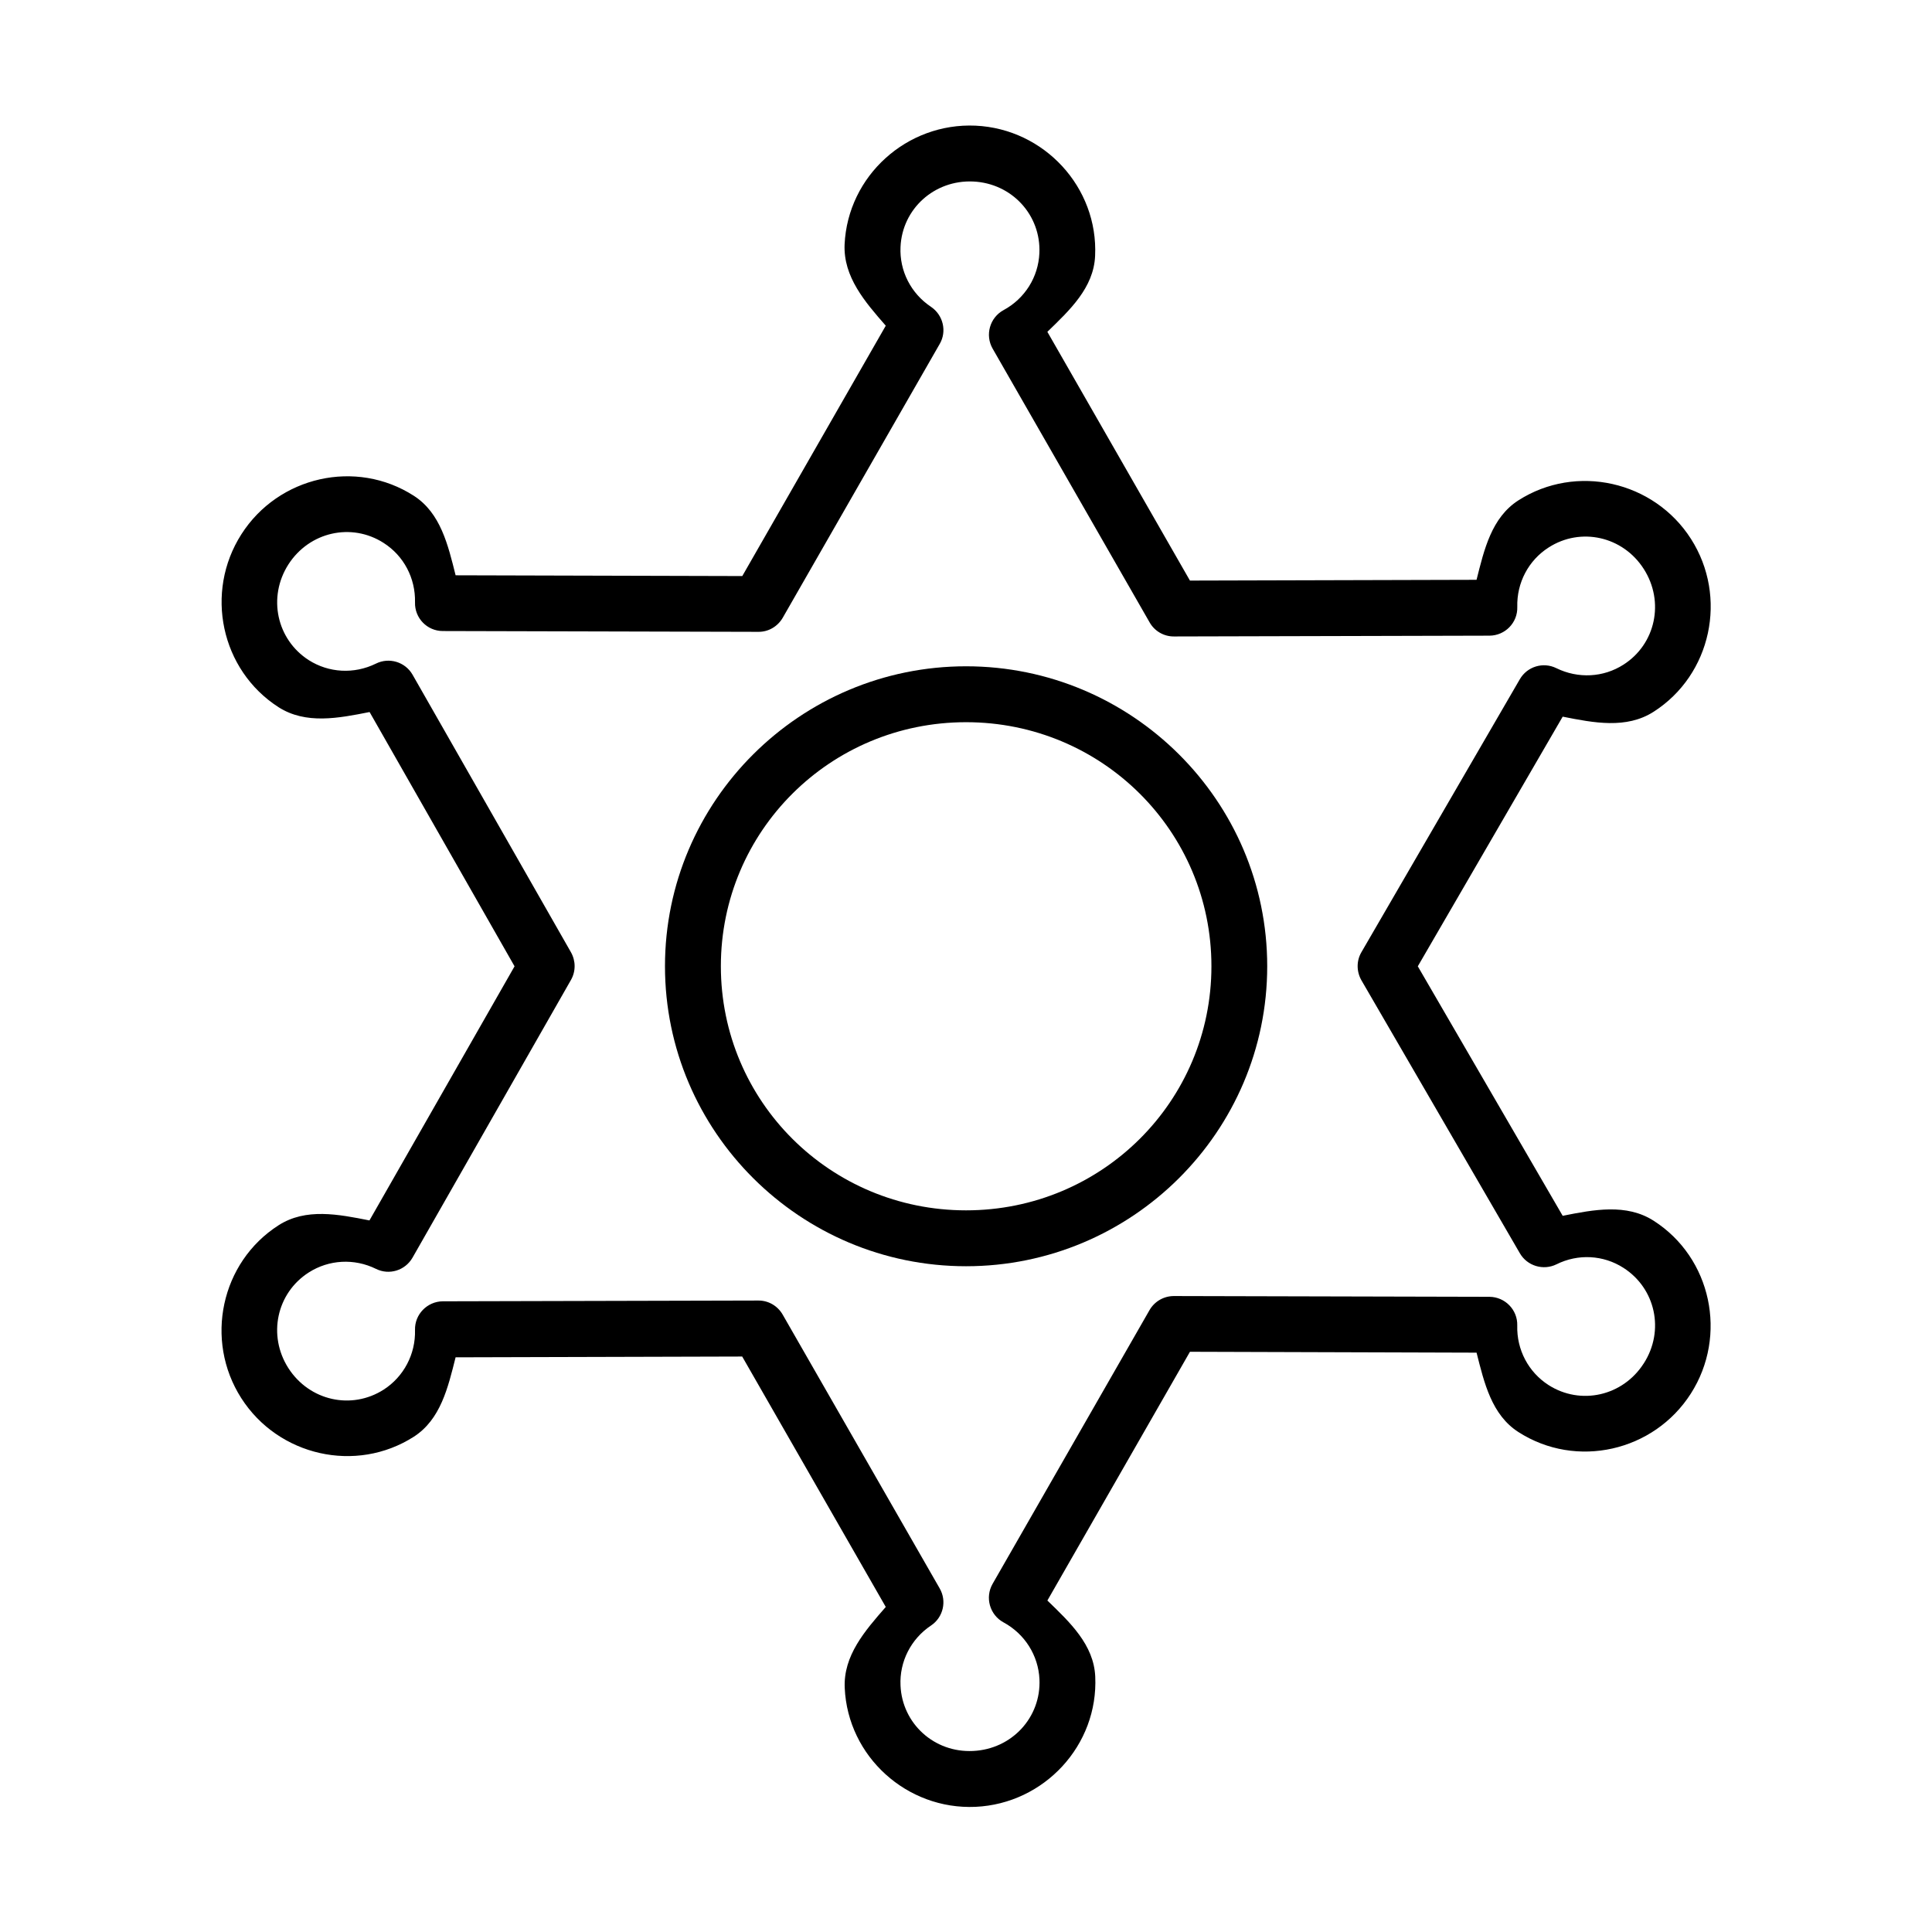
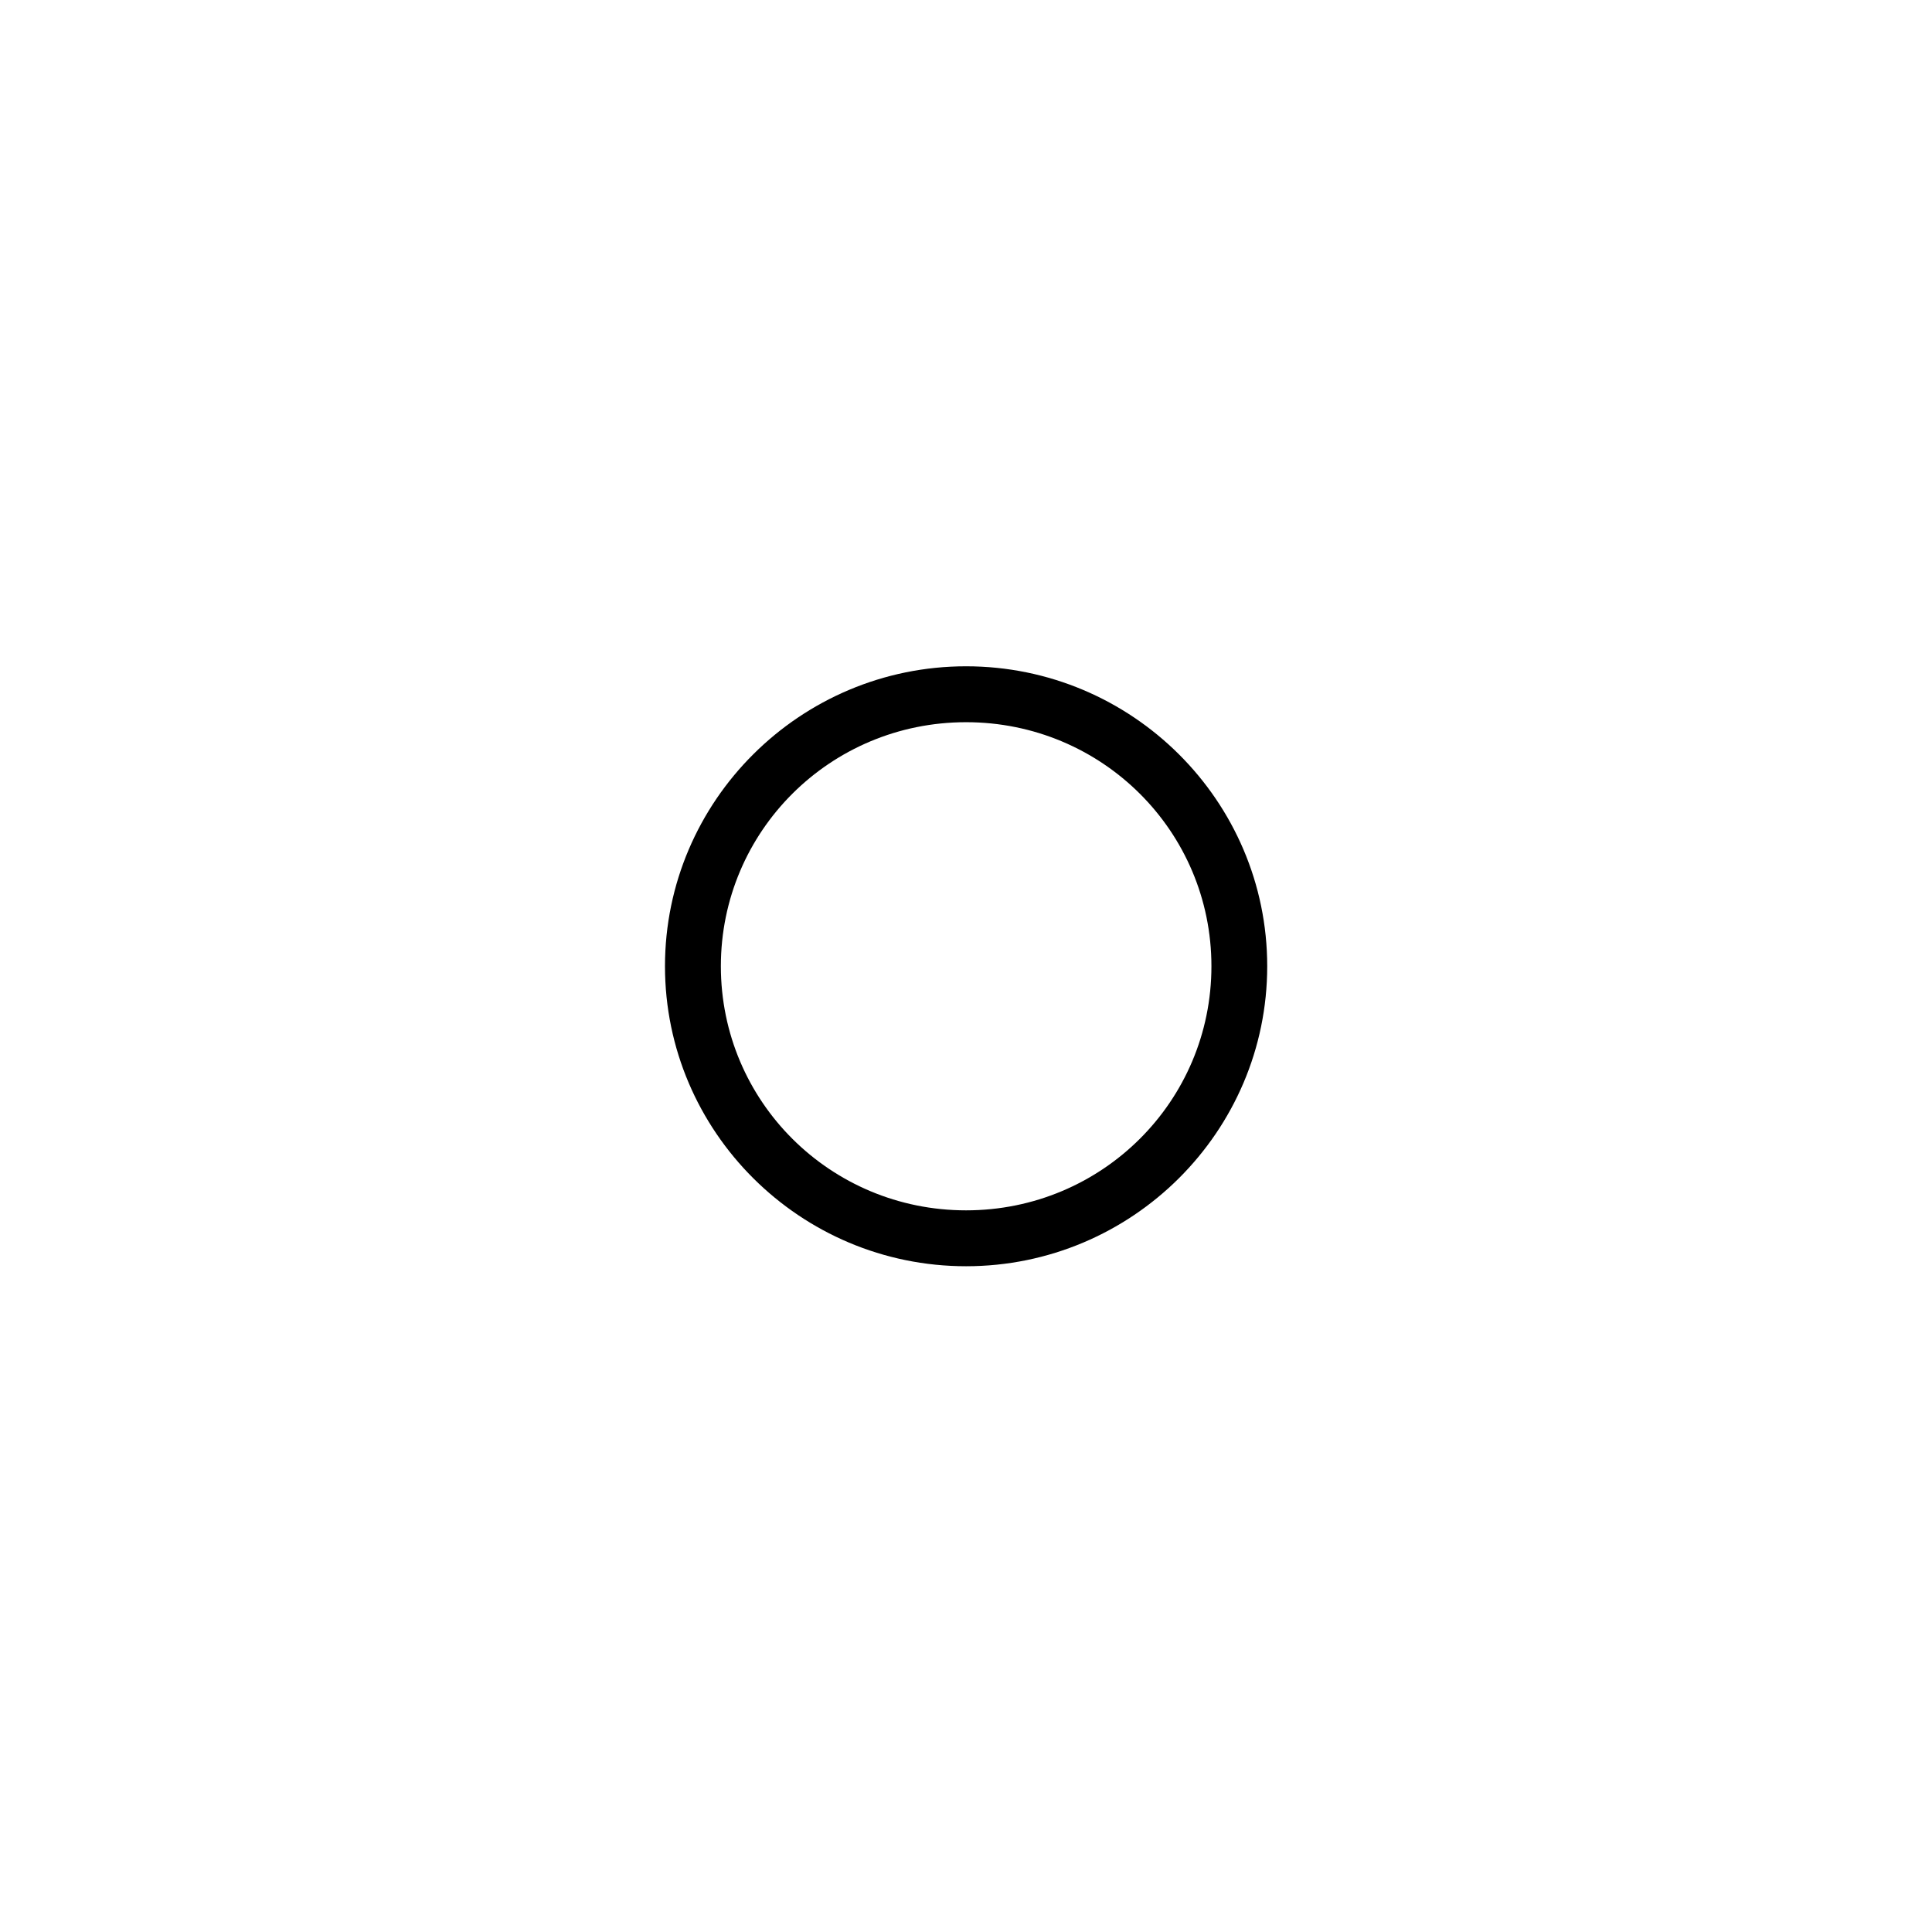
<svg xmlns="http://www.w3.org/2000/svg" fill="#000000" width="800px" height="800px" version="1.1" viewBox="144 144 512 512">
  <g fill-rule="evenodd">
    <path d="m400.02 335.39c36.016 0 65.02 28.891 65.02 64.668 0 35.805-29.008 64.695-65.02 64.695-36.004 0-64.984-28.895-64.984-64.695 0-35.781 28.98-64.668 64.984-64.668zm0-14.816c-43.965 0-79.793 35.664-79.793 79.484 0 43.848 35.828 79.508 79.793 79.508 43.973 0 79.805-35.652 79.805-79.508 0-43.82-35.832-79.484-79.805-79.484z" />
-     <path d="m579.62 505.3c-5.543 8.688-16.738 11.195-25.246 5.75-5.312-3.41-8.465-9.359-8.285-15.77 0.117-4.172-3.234-7.578-7.367-7.613l-83.621-0.203c-2.66 0-5.106 1.395-6.449 3.699l-41.605 72.574c-2.066 3.609-0.754 8.219 2.887 10.203 5.652 3.055 9.238 8.777 9.531 15.07 0.469 10.094-7.316 18.547-17.609 19.012-10.289 0.5-18.773-7.262-19.211-17.348-0.297-6.297 2.742-12.332 8.078-15.891 3.234-2.156 4.254-6.473 2.297-9.852l-41.602-72.543c-1.344-2.336-3.797-3.762-6.473-3.734l-83.586 0.203c-4.141 0.027-7.5 3.469-7.379 7.613 0.172 6.41-3.008 12.387-8.309 15.797-8.516 5.445-19.684 2.969-25.258-5.715-5.531-8.656-3.117-19.883 5.402-25.332 5.336-3.41 12.035-3.797 17.812-0.961 3.5 1.746 7.731 0.441 9.684-2.949l41.984-73.59c1.309-2.277 1.309-5.043 0.023-7.344l-41.984-73.566c-1.949-3.41-6.231-4.691-9.73-2.938-5.769 2.828-12.457 2.453-17.789-0.934-8.488-5.457-10.934-16.652-5.402-25.34 5.574-8.688 16.77-11.168 25.258-5.711 5.336 3.41 8.453 9.332 8.309 15.742-0.117 4.164 3.203 7.602 7.379 7.602l83.621 0.211c2.648 0.027 5.094-1.406 6.438-3.707l41.602-72.57c1.961-3.348 0.941-7.664-2.297-9.852-5.336-3.559-8.375-9.543-8.078-15.859 0.438-10.094 8.957-17.816 19.246-17.352 10.289 0.469 18.02 8.93 17.551 19.012-0.285 6.332-3.852 12.02-9.5 15.074-3.637 1.98-4.953 6.594-2.887 10.203l41.602 72.543c1.309 2.328 3.797 3.762 6.473 3.734l83.598-0.211c4.133-0.023 7.488-3.43 7.367-7.602-0.172-6.414 2.973-12.359 8.309-15.77 8.488-5.457 19.684-2.977 25.223 5.715 5.543 8.684 3.117 19.91-5.391 25.336-5.312 3.41-12.012 3.762-17.789 0.934-3.5-1.73-7.731-0.441-9.68 2.934l-41.984 72.34c-1.344 2.297-1.309 5.129 0 7.434l41.984 72.332c1.949 3.383 6.207 4.664 9.707 2.949 5.738-2.859 12.445-2.481 17.758 0.934 8.508 5.449 10.953 16.645 5.391 25.305zm12.469 8.02c9.828-15.371 5.457-36.016-9.852-45.809-7.227-4.629-15.887-2.945-24.109-1.309l-38.395-66.121 38.395-66.16c8.223 1.633 16.883 3.332 24.109-1.305 15.305-9.801 19.711-30.441 9.887-45.809-9.824-15.367-30.441-20-45.746-10.199-7.113 4.574-9.062 13.031-11.078 21.047l-75.953 0.203-37.785-65.922c5.918-5.738 12.277-11.66 12.652-20.113 0.852-18.16-13.469-33.676-31.684-34.523-18.191-0.816-33.852 13.289-34.703 31.461-0.371 8.605 5.402 15.25 10.91 21.551l-38.023 66.348-75.973-0.203c-2.008-8.016-3.969-16.504-11.078-21.074-15.305-9.836-35.871-5.168-45.691 10.199-9.828 15.371-5.457 36.004 9.852 45.836 7.227 4.606 15.863 2.918 24.121 1.277l38.418 67.387-38.453 67.344c-8.223-1.633-16.859-3.352-24.086 1.281-15.305 9.797-19.711 30.441-9.887 45.809 9.828 15.359 30.418 20.023 45.723 10.234 7.109-4.574 9.062-13.031 11.078-21.047l75.953-0.207 38.047 66.363c-5.508 6.297-11.285 12.91-10.875 21.484 0.816 18.16 16.473 32.305 34.668 31.488 18.215-0.844 32.559-16.328 31.719-34.523-0.379-8.453-6.734-14.402-12.684-20.152l37.785-65.922 75.953 0.234c2.031 8.016 3.992 16.496 11.105 21.047 15.312 9.836 35.867 5.168 45.68-10.195z" />
  </g>
</svg>